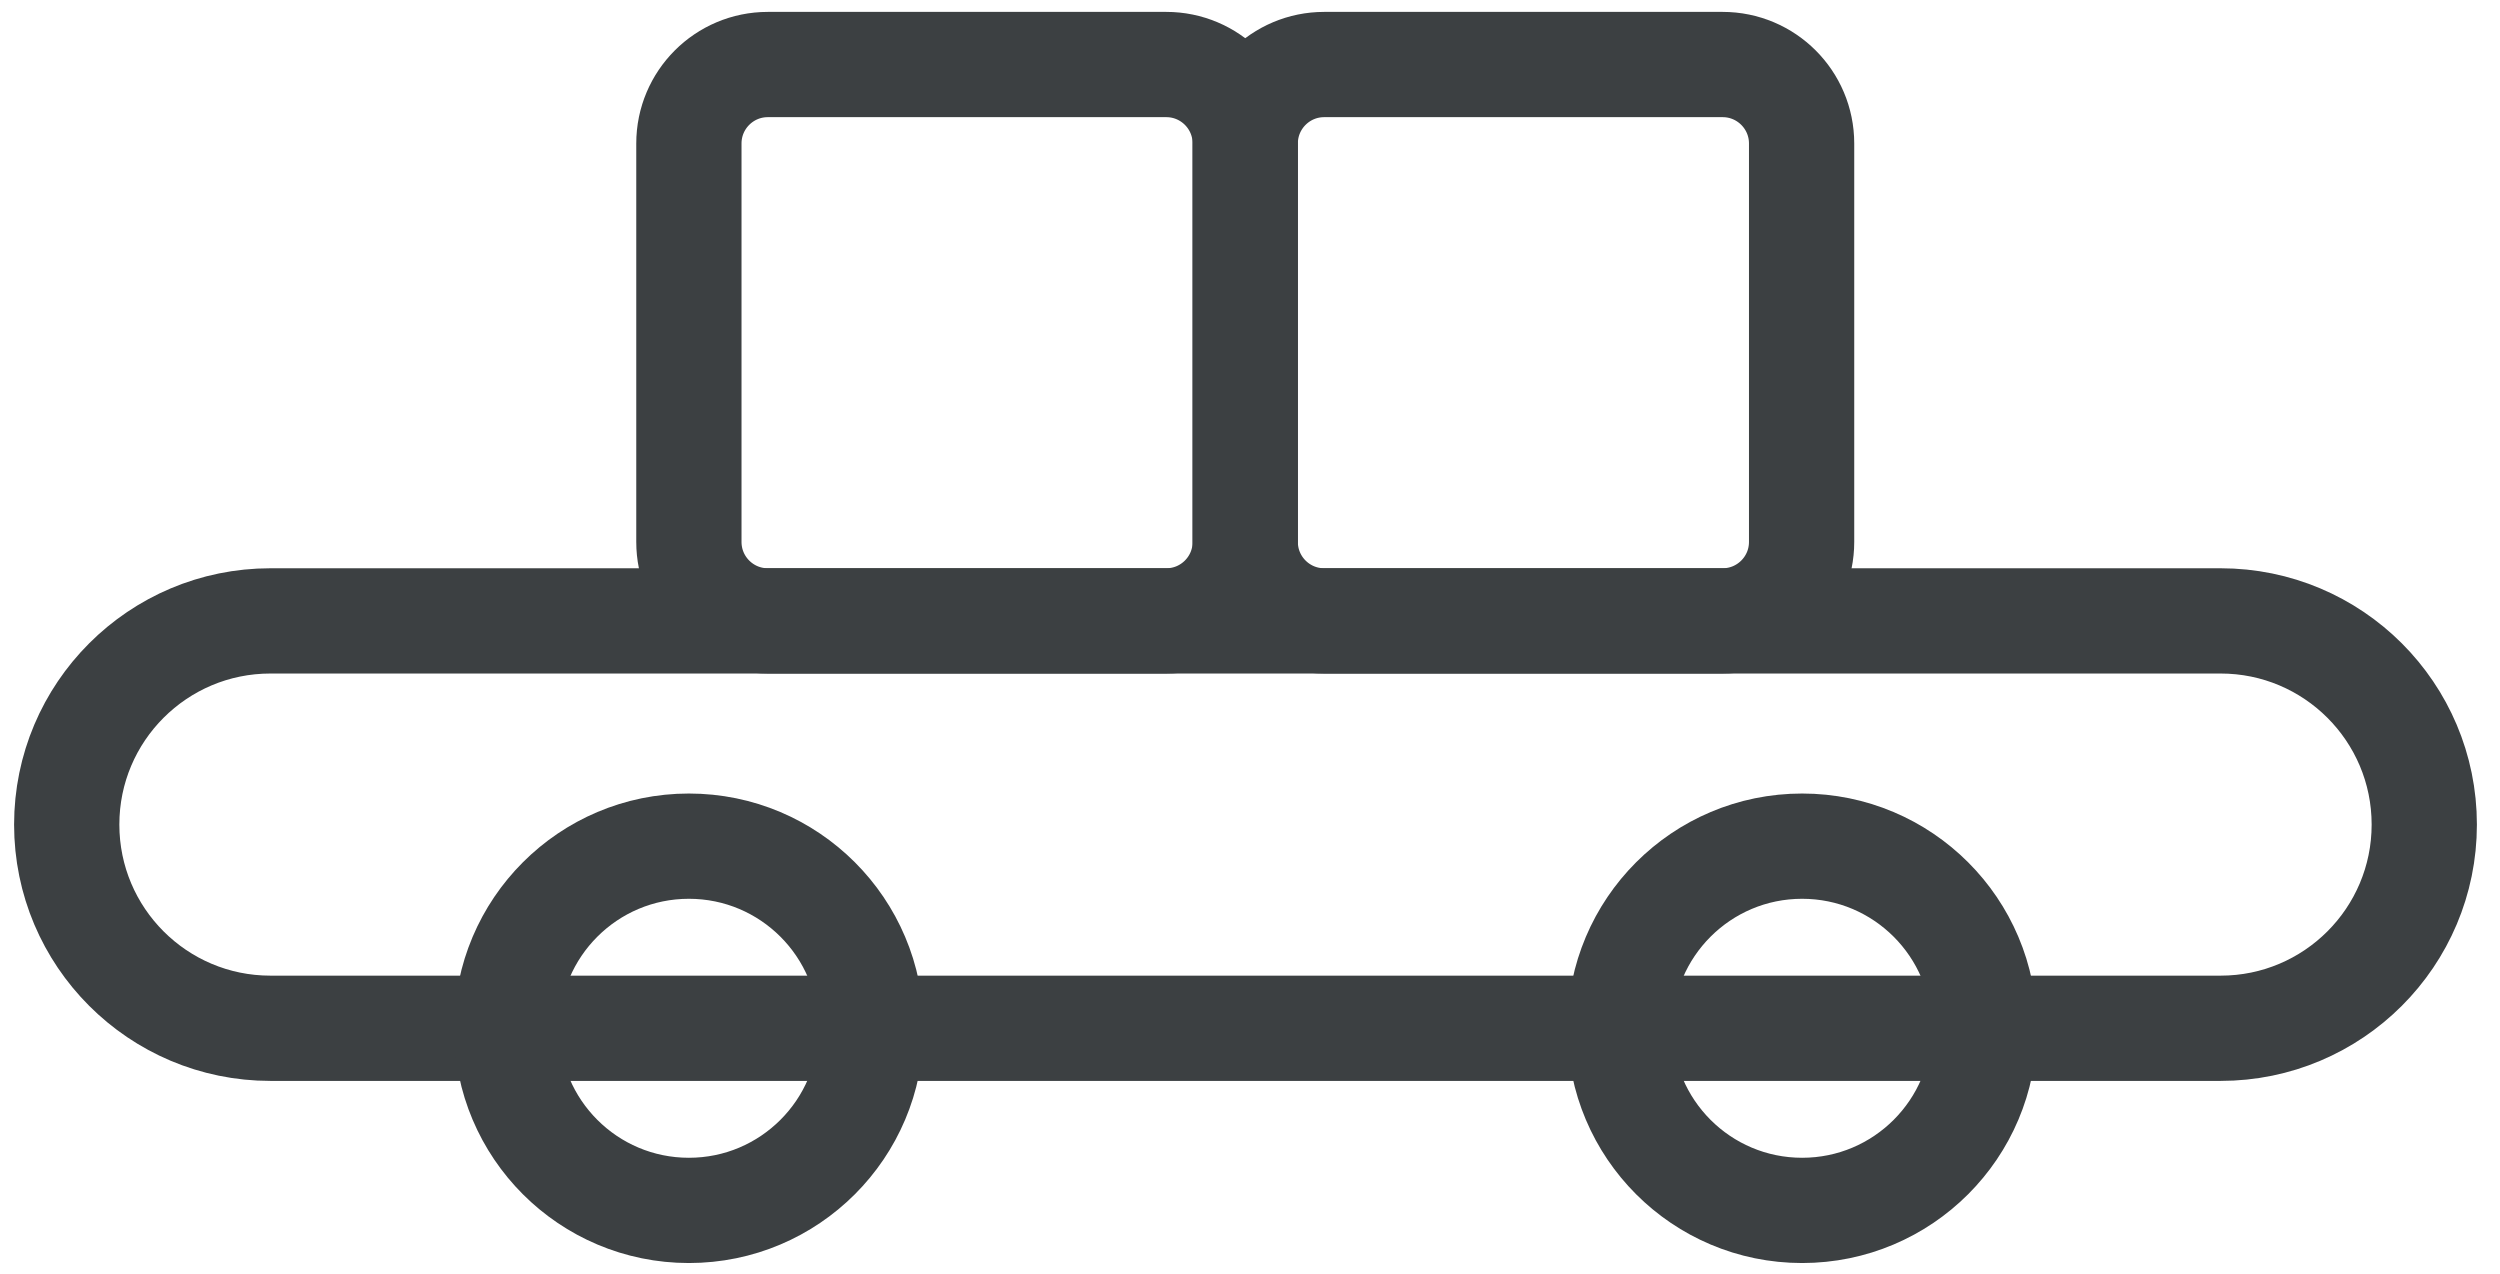
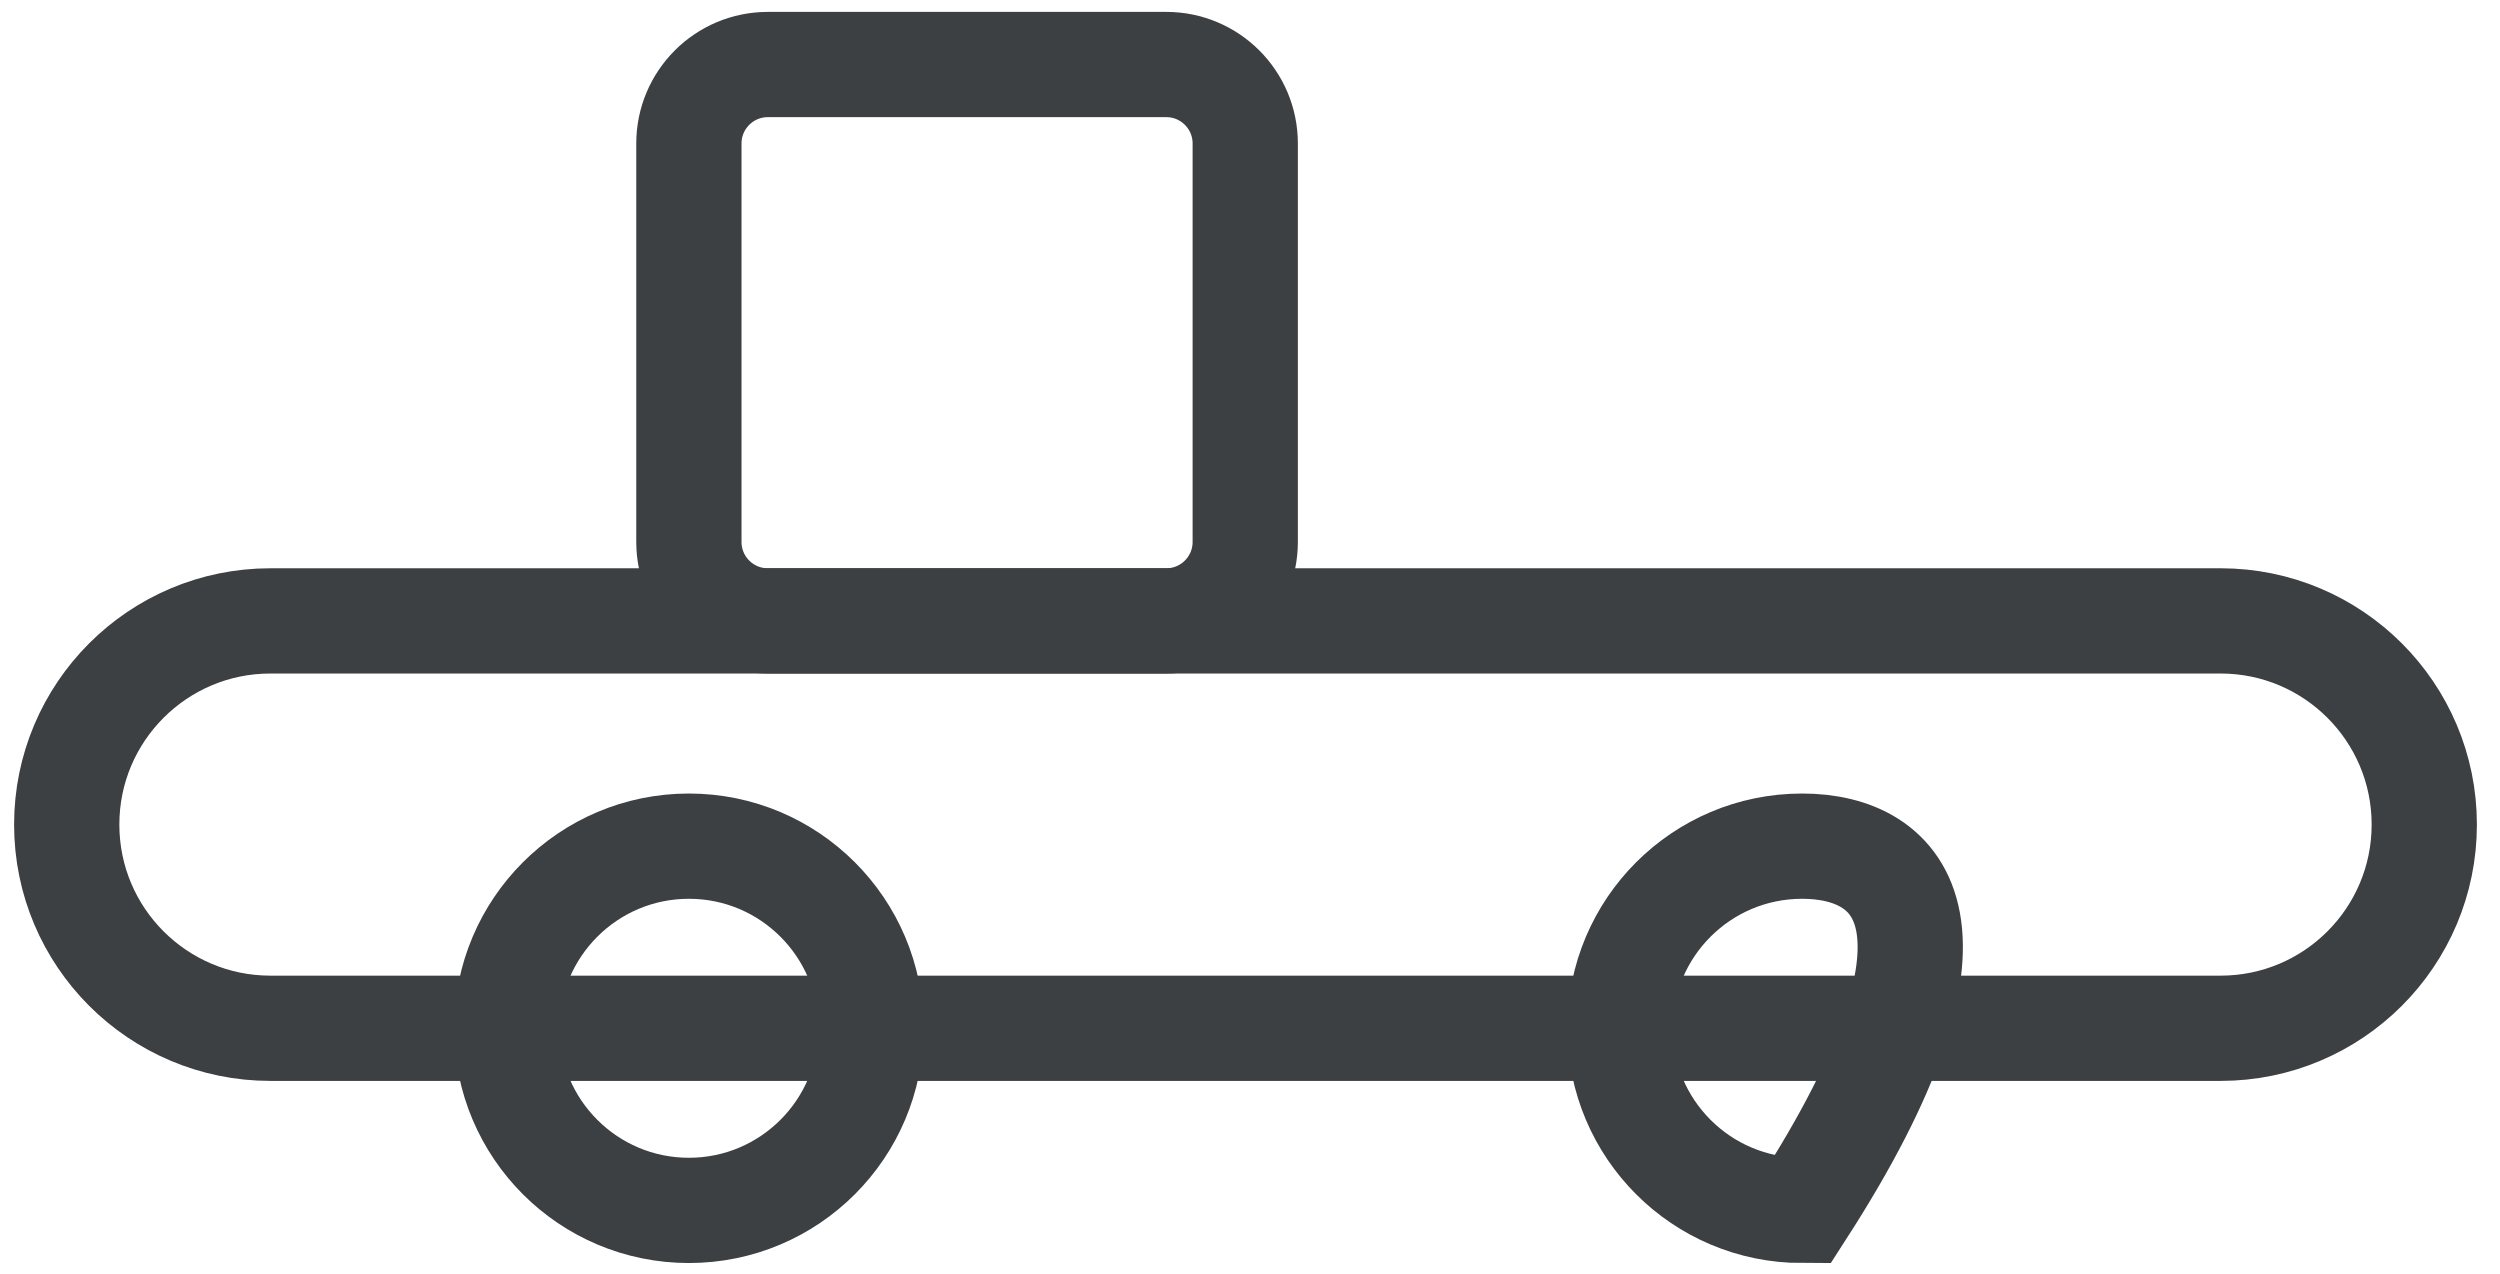
<svg xmlns="http://www.w3.org/2000/svg" width="106" height="54" viewBox="0 0 106 54" fill="none">
  <path d="M49.45 2.736H32.556C30.707 2.736 29.209 4.235 29.209 6.084V22.978C29.209 24.827 30.707 26.326 32.556 26.326H49.45C51.299 26.326 52.798 24.827 52.798 22.978V6.084C52.798 4.235 51.299 2.736 49.45 2.736Z" stroke="#3C4042" stroke-width="4.463" stroke-miterlimit="10" />
-   <path d="M73.04 2.736H56.146C54.297 2.736 52.798 4.235 52.798 6.084V22.978C52.798 24.827 54.297 26.326 56.146 26.326H73.04C74.889 26.326 76.388 24.827 76.388 22.978V6.084C76.388 4.235 74.889 2.736 73.04 2.736Z" stroke="#3C4042" stroke-width="4.463" stroke-miterlimit="10" />
  <path d="M94.152 26.326H11.466C6.696 26.326 2.829 30.192 2.829 34.962C2.829 39.732 6.696 43.599 11.466 43.599H94.152C98.922 43.599 102.789 39.732 102.789 34.962C102.789 30.192 98.922 26.326 94.152 26.326Z" stroke="#3C4042" stroke-width="4.463" stroke-miterlimit="10" />
  <path d="M29.209 51.321C33.473 51.321 36.93 47.864 36.93 43.599C36.93 39.335 33.473 35.877 29.209 35.877C24.944 35.877 21.487 39.335 21.487 43.599C21.487 47.864 24.944 51.321 29.209 51.321Z" stroke="#3C4042" stroke-width="4.463" stroke-miterlimit="10" />
-   <path d="M76.41 51.321C80.674 51.321 84.132 47.864 84.132 43.599C84.132 39.335 80.674 35.877 76.41 35.877C72.145 35.877 68.688 39.335 68.688 43.599C68.688 47.864 72.145 51.321 76.41 51.321Z" stroke="#3C4042" stroke-width="4.463" stroke-miterlimit="10" />
+   <path d="M76.41 51.321C84.132 39.335 80.674 35.877 76.41 35.877C72.145 35.877 68.688 39.335 68.688 43.599C68.688 47.864 72.145 51.321 76.41 51.321Z" stroke="#3C4042" stroke-width="4.463" stroke-miterlimit="10" />
</svg>